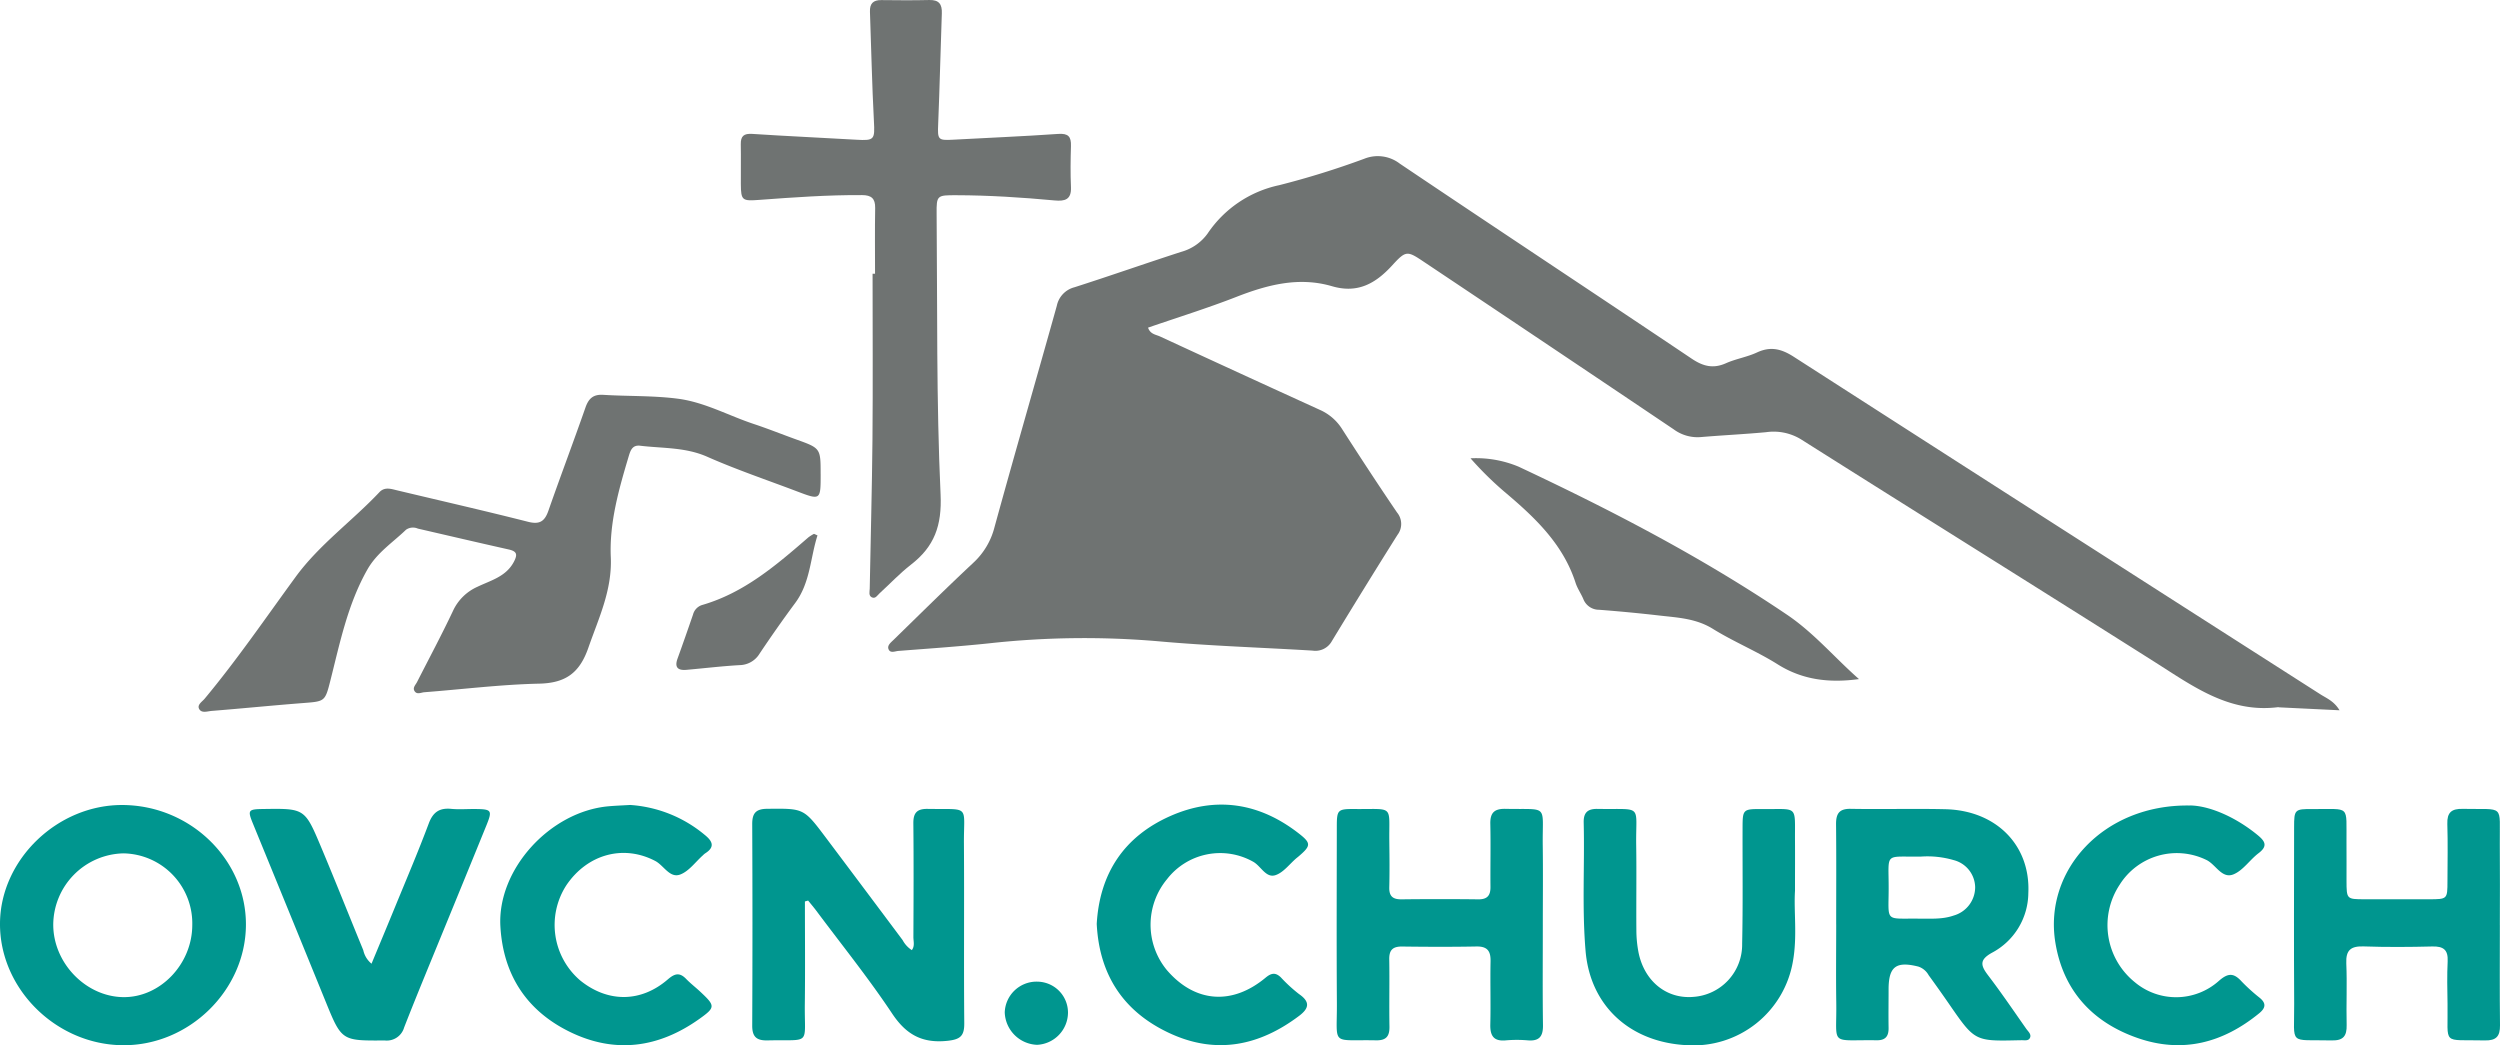
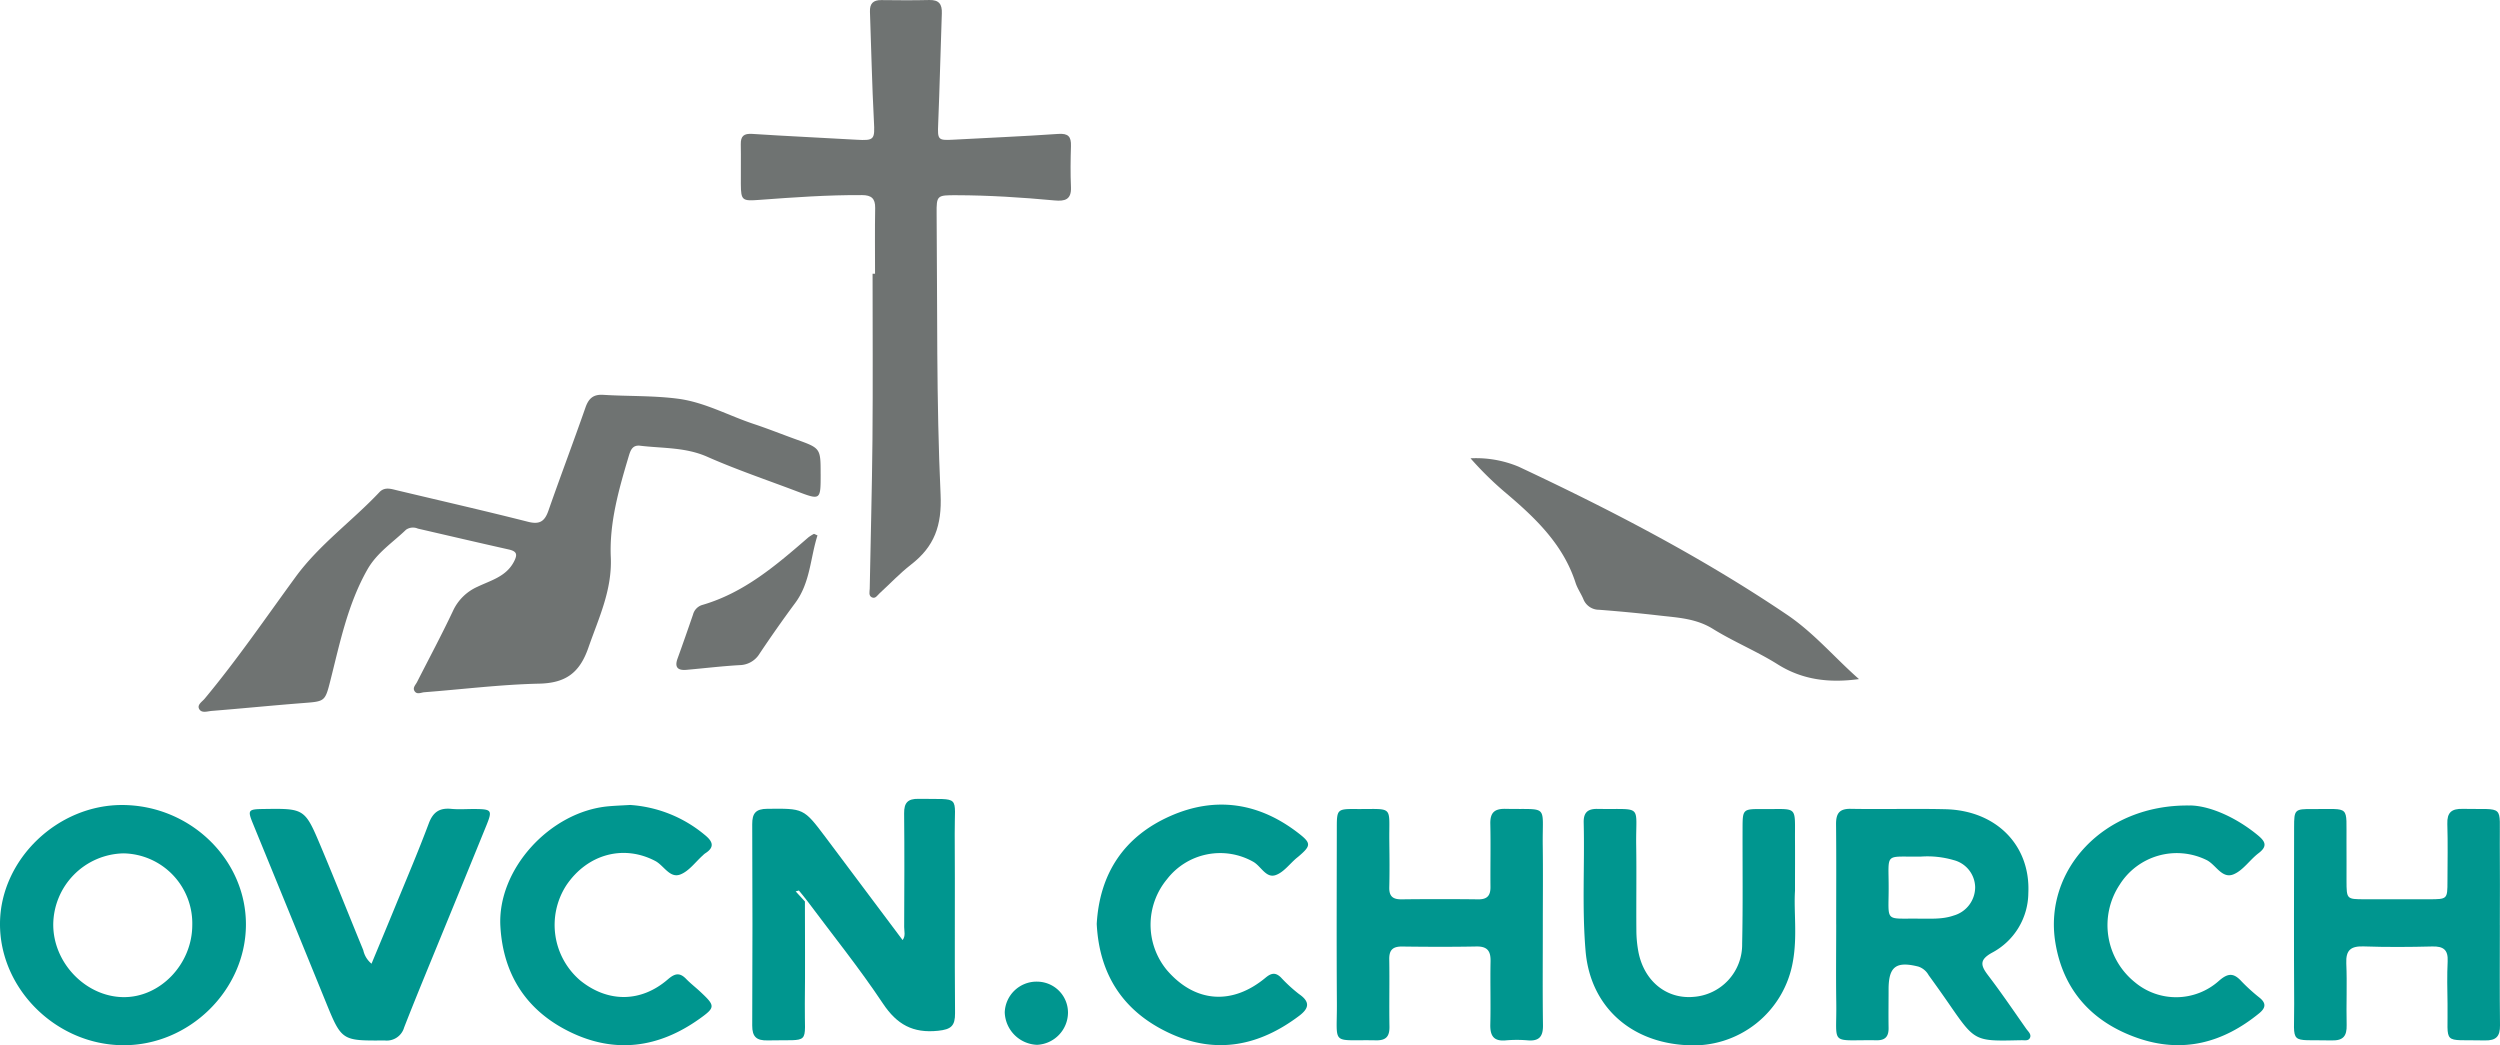
<svg xmlns="http://www.w3.org/2000/svg" id="Group_27" data-name="Group 27" width="436.948" height="182.702" viewBox="0 0 436.948 182.702">
  <defs>
    <clipPath id="clip-path">
      <rect id="Rectangle_18" data-name="Rectangle 18" width="436.948" height="182.702" fill="none" />
    </clipPath>
  </defs>
  <g id="Group_26" data-name="Group 26" clip-path="url(#clip-path)">
-     <path id="Path_7" data-name="Path 7" d="M408.895,124.141l-10.516-.511a1.4,1.4,0,0,0-.237-.029c-8.506,1.067-14.842-3.655-21.46-7.845-20.588-13.034-41.268-25.921-61.863-38.943a9.161,9.161,0,0,0-6.141-1.275c-3.814.354-7.643.536-11.46.858a7.01,7.01,0,0,1-4.7-1.363q-21.675-14.586-43.4-29.1c-3.153-2.112-3.309-2.265-5.79.45-2.918,3.192-6.056,4.95-10.514,3.644-5.81-1.7-11.292-.257-16.752,1.875-5.046,1.97-10.233,3.579-15.406,5.363.374,1.15,1.365,1.21,2.1,1.548q13.922,6.439,27.876,12.8a8.765,8.765,0,0,1,3.922,3.351c3.15,4.906,6.34,9.787,9.619,14.607a3.132,3.132,0,0,1,.076,3.915q-5.8,9.229-11.456,18.549a3.284,3.284,0,0,1-3.388,1.677c-9.005-.544-18.032-.822-27.012-1.635a151.751,151.751,0,0,0-29.63.375c-5.238.549-10.5.908-15.748,1.317-.581.045-1.412.463-1.719-.307-.26-.651.4-1.163.845-1.593,4.631-4.515,9.228-9.069,13.952-13.486a12.691,12.691,0,0,0,3.717-6.212c3.551-12.932,7.291-25.813,10.9-38.729a4.217,4.217,0,0,1,3.079-3.233c6.24-1.995,12.422-4.173,18.656-6.188a8.445,8.445,0,0,0,4.616-3.2,20.107,20.107,0,0,1,12.506-8.453,147.68,147.68,0,0,0,14.871-4.618,6.319,6.319,0,0,1,6.212.847c16.97,11.418,34.04,22.688,51.021,34.09,1.991,1.337,3.751,1.794,5.987.8,1.742-.778,3.7-1.08,5.426-1.884,2.382-1.11,4.27-.632,6.428.755q45.967,29.548,92.014,58.975c1.087.7,2.4,1.186,3.371,2.8" fill="#6f7372" />
    <path id="Path_8" data-name="Path 8" d="M143.433,82.864c0,4.58,0,4.586-4.17,3.005-5.228-1.984-10.542-3.777-15.648-6.035-3.815-1.688-7.794-1.456-11.724-1.93-1.366-.165-1.7.812-2.018,1.885-1.713,5.749-3.383,11.568-3.119,17.588.253,5.773-2.115,10.648-3.921,15.838-1.535,4.412-3.975,6.171-8.617,6.274-6.692.148-13.368.985-20.052,1.5-.585.045-1.333.491-1.742-.257-.309-.565.222-1.041.467-1.523,2.1-4.129,4.288-8.213,6.267-12.4a8.521,8.521,0,0,1,4.278-4.246c2.317-1.121,5-1.751,6.382-4.375.684-1.3.516-1.834-.908-2.153-5.3-1.187-10.588-2.427-15.88-3.648a2.128,2.128,0,0,0-2.064.2c-2.334,2.254-5.093,4.009-6.779,7-3.4,6.025-4.752,12.669-6.411,19.237-.963,3.812-.956,3.756-4.807,4.055-5.331.414-10.653.948-15.983,1.375-.736.059-1.769.462-2.189-.371-.362-.719.541-1.245.974-1.766,5.678-6.821,10.68-14.143,15.912-21.3,4.128-5.642,9.873-9.744,14.634-14.794.933-.99,2.065-.564,3.153-.306C77.083,87.536,84.717,89.275,92.3,91.2c2.032.515,2.9-.083,3.55-1.935,2.107-6.029,4.367-12,6.475-18.033.556-1.592,1.368-2.332,3.124-2.222,4.382.273,8.813.111,13.148.693,4.6.619,8.754,2.945,13.145,4.4,2.5.83,4.95,1.814,7.43,2.708,4.255,1.534,4.257,1.528,4.257,6.054" fill="#6f7372" />
    <path id="Path_9" data-name="Path 9" d="M152.939,47.845c0-3.831-.046-7.663.022-11.493.029-1.668-.67-2.244-2.282-2.253-5.995-.036-11.967.392-17.935.834-3,.222-3.241.139-3.261-2.758-.017-2.315.035-4.63-.01-6.944-.028-1.452.529-1.926,2.021-1.828,6.051.4,12.11.66,18.164,1.017,3.179.188,3.255-.023,3.083-3.252-.337-6.37-.461-12.751-.693-19.127C152,.629,152.61,0,154.032.015c2.8.033,5.594.056,8.388-.013,1.69-.041,2.251.722,2.193,2.322-.235,6.456-.371,12.915-.64,19.37-.113,2.711-.043,2.87,2.586,2.724,6.135-.339,12.276-.584,18.4-1.012,1.77-.123,2.272.486,2.223,2.113-.073,2.392-.105,4.792,0,7.182.1,2.2-1.071,2.5-2.864,2.331-5.723-.53-11.456-.9-17.209-.912-3.33-.006-3.436.016-3.407,3.238.148,16.356-.062,32.729.691,49.057.252,5.469-1.094,9.119-5.182,12.279-1.95,1.508-3.648,3.338-5.477,5-.389.354-.739,1.027-1.372.7-.586-.3-.362-1-.352-1.526.156-8.693.4-17.385.479-26.079.085-9.65.019-19.3.019-28.952h.422" fill="#6f7372" />
-     <path id="Path_10" data-name="Path 10" d="M140.682,157.557c0,5.961.058,11.923-.015,17.884-.09,7.428,1.213,6.215-6.487,6.4-1.938.047-2.716-.608-2.707-2.6q.081-17.589,0-35.18c-.008-1.9.6-2.684,2.621-2.7,6.347-.061,6.356-.138,10.169,4.936q6.758,8.994,13.492,18.007a4.766,4.766,0,0,0,1.612,1.759c.555-.721.273-1.54.276-2.286.029-6.621.061-13.243-.008-19.864-.019-1.848.637-2.566,2.507-2.534,7.536.13,6.288-.824,6.334,6.086.071,10.45-.034,20.9.059,31.351.02,2.252-.683,2.864-2.964,3.1-4.4.456-7.191-1.083-9.65-4.777-4.105-6.169-8.773-11.963-13.21-17.911-.468-.626-.978-1.221-1.469-1.83l-.562.16" fill="#00968f" />
+     <path id="Path_10" data-name="Path 10" d="M140.682,157.557c0,5.961.058,11.923-.015,17.884-.09,7.428,1.213,6.215-6.487,6.4-1.938.047-2.716-.608-2.707-2.6q.081-17.589,0-35.18c-.008-1.9.6-2.684,2.621-2.7,6.347-.061,6.356-.138,10.169,4.936q6.758,8.994,13.492,18.007c.555-.721.273-1.54.276-2.286.029-6.621.061-13.243-.008-19.864-.019-1.848.637-2.566,2.507-2.534,7.536.13,6.288-.824,6.334,6.086.071,10.45-.034,20.9.059,31.351.02,2.252-.683,2.864-2.964,3.1-4.4.456-7.191-1.083-9.65-4.777-4.105-6.169-8.773-11.963-13.21-17.911-.468-.626-.978-1.221-1.469-1.83l-.562.16" fill="#00968f" />
    <path id="Path_11" data-name="Path 11" d="M320.926,161.594c0-5.826.039-11.653-.021-17.478-.019-1.852.49-2.788,2.57-2.749,5.51.1,11.025-.063,16.534.067,8.9.209,14.912,6.318,14.5,14.689a11.911,11.911,0,0,1-6.309,10.372c-2.254,1.237-2.062,2.217-.731,3.961,2.322,3.044,4.473,6.22,6.676,9.355.348.5,1.008,1.013.6,1.676-.312.5-1.023.287-1.568.327-.08.006-.16,0-.24,0-7.78.185-7.776.182-12.253-6.3q-1.769-2.562-3.6-5.078a3.209,3.209,0,0,0-1.785-1.494c-3.908-.984-5.21-.007-5.213,3.98,0,2.234-.038,4.47,0,6.7.027,1.469-.513,2.219-2.088,2.195-8.355-.125-6.943,1.149-7.056-6.577-.066-4.548-.012-9.1-.01-13.647m14.392-1.033c2.064-.018,4.143.158,6.15-.546a5.153,5.153,0,0,0,3.742-4.979,4.989,4.989,0,0,0-3.753-4.706,16.376,16.376,0,0,0-5.665-.619c-6.6.113-5.674-.928-5.7,5.66-.02,5.9-.7,5.122,5.221,5.19" fill="#00968f" />
    <path id="Path_12" data-name="Path 12" d="M42.983,161.683c-.068,11.427-9.953,21.086-21.5,21C9.8,182.6-.08,172.806,0,161.37.08,150.2,10.11,140.573,21.543,140.7c11.825.129,21.509,9.607,21.44,20.985m-9.377.012a12.244,12.244,0,0,0-12.045-12.547A12.549,12.549,0,0,0,9.307,161.621c.007,6.676,5.646,12.536,12.179,12.656,6.465.118,12.1-5.727,12.12-12.582" fill="#00968f" />
    <path id="Path_13" data-name="Path 13" d="M269.652,161.712c0,5.828-.054,11.657.028,17.483.028,1.958-.659,2.8-2.646,2.639a21.992,21.992,0,0,0-3.832,0c-2.171.205-2.777-.826-2.727-2.821.092-3.67-.032-7.345.044-11.016.037-1.814-.592-2.608-2.494-2.571-4.313.084-8.629.064-12.943.008-1.627-.022-2.3.581-2.27,2.246.068,3.91-.033,7.824.037,11.735.031,1.724-.584,2.45-2.363,2.413-7.994-.164-6.774,1.124-6.826-6.579-.068-10.219-.023-20.438-.012-30.656,0-3.1.113-3.218,3.264-3.192,6.85.057,5.826-.8,5.913,5.784.034,2.634.059,5.27-.008,7.9-.039,1.559.614,2.118,2.139,2.1q6.71-.081,13.423,0c1.556.017,2.139-.659,2.125-2.158-.035-3.672.058-7.346-.026-11.016-.045-1.96.7-2.686,2.677-2.642,7.649.171,6.392-.953,6.487,6.45.06,4.63.012,9.261.01,13.891" fill="#00968f" />
    <path id="Path_14" data-name="Path 14" d="M436.924,161.716c0,5.825-.048,11.65.024,17.474.023,1.938-.661,2.7-2.654,2.653-7.664-.186-6.394,1.016-6.516-6.4-.041-2.473-.1-4.952.022-7.419.1-2.029-.746-2.644-2.676-2.6-3.991.1-7.989.129-11.977-.01-2.25-.078-3.167.616-3.063,2.971.158,3.584-.023,7.181.062,10.77.046,1.907-.581,2.738-2.612,2.689-7.657-.184-6.516,1.015-6.56-6.365-.063-10.293-.022-20.586-.012-30.879,0-3.116.09-3.22,3.255-3.194,6.686.056,5.84-.845,5.9,5.815.022,2.234,0,4.468.005,6.7.011,3.237.015,3.245,3.14,3.252q5.631.014,11.261,0c3.227-.005,3.234-.011,3.243-3.131.009-3.351.081-6.7-.024-10.052-.063-2,.748-2.66,2.685-2.617,7.463.165,6.415-.98,6.486,6.218.047,4.707.009,9.415.007,14.123" fill="#00968f" />
    <path id="Path_15" data-name="Path 15" d="M313.732,155.642c-.236,3.612.422,8.013-.366,12.372a17.649,17.649,0,0,1-18.536,14.663c-10.015-.509-16.88-6.931-17.7-16.418-.644-7.49-.149-14.988-.333-22.479-.043-1.72.648-2.431,2.411-2.4,8.086.146,6.658-.982,6.766,6.375.074,4.945-.009,9.893.031,14.839a20.811,20.811,0,0,0,.361,3.8c.991,5.08,4.889,8.236,9.584,7.841a9.15,9.15,0,0,0,8.541-9.29c.145-6.7.055-13.4.073-20.1.009-3.424.02-3.46,3.5-3.434,6.332.047,5.618-.773,5.664,5.576.019,2.633,0,5.266,0,8.662" fill="#00968f" />
    <path id="Path_16" data-name="Path 16" d="M64.934,168.44c1.421-3.425,2.769-6.641,4.091-9.869,2-4.873,4.068-9.718,5.915-14.648.749-2,1.883-2.747,3.932-2.55,1.346.129,2.713.017,4.071.026,3.016.019,3.154.2,2.044,2.929q-3.834,9.423-7.7,18.833c-2.232,5.466-4.506,10.917-6.652,16.417a3.159,3.159,0,0,1-3.4,2.273c-7.528.049-7.514.093-10.347-6.865q-6.319-15.519-12.674-31.023c-.964-2.359-.852-2.526,1.747-2.565,7.249-.109,7.3-.131,10.1,6.513,2.539,6.029,4.944,12.115,7.433,18.166a4.2,4.2,0,0,0,1.447,2.363" fill="#00968f" />
    <path id="Path_17" data-name="Path 17" d="M110.175,140.693a22.686,22.686,0,0,1,12.932,5.173c1.353,1.082,1.995,2.13.116,3.3a2.88,2.88,0,0,0-.359.316c-1.311,1.163-2.448,2.794-3.981,3.368-1.826.684-2.855-1.577-4.348-2.365-5.5-2.9-11.832-1.246-15.538,4.225a12.757,12.757,0,0,0,2.432,16.669c4.809,3.874,10.589,3.863,15.291-.2,1.206-1.042,2.059-1.263,3.2-.087.775.8,1.669,1.484,2.484,2.248,2.626,2.461,2.672,2.724-.184,4.754-7.08,5.035-14.685,6.124-22.6,2.266-7.6-3.705-11.671-10.006-12.161-18.42-.58-9.959,8.647-20.106,18.906-21.019,1.267-.112,2.539-.156,3.809-.232" fill="#00968f" />
    <path id="Path_18" data-name="Path 18" d="M191.682,161.528c.5-8.9,4.81-15.335,12.864-18.9,7.967-3.525,15.6-2.314,22.481,3.06,2.179,1.7,2.094,2.15-.067,4-.122.1-.248.2-.37.3-1.212,1.031-2.276,2.521-3.675,2.974-1.667.539-2.519-1.582-3.875-2.341a11.743,11.743,0,0,0-15.072,3.045,12.457,12.457,0,0,0-.028,15.881c4.884,5.691,11.391,6.223,17.263,1.328,1-.833,1.742-.945,2.669-.044a26.1,26.1,0,0,0,3.169,2.91c1.969,1.359,1.78,2.485.012,3.816-6.921,5.213-14.409,6.779-22.466,3.1-8.123-3.707-12.441-10.147-12.9-19.14" fill="#00968f" />
    <path id="Path_19" data-name="Path 19" d="M382.678,140.778c3.186-.008,7.832,1.823,11.936,5.2,1.321,1.087,1.749,1.921.133,3.145-1.521,1.152-2.682,2.985-4.351,3.685-2.057.863-3.1-1.7-4.751-2.5a11.787,11.787,0,0,0-15.159,4.3,12.8,12.8,0,0,0,2.609,17.038,11.226,11.226,0,0,0,14.738-.225c1.594-1.395,2.577-1.379,3.921.08a31.2,31.2,0,0,0,3.192,2.893c1.188.977,1.029,1.789-.08,2.7-6.331,5.18-13.4,7.062-21.261,4.327-7.96-2.768-13.034-8.366-14.38-16.735-2.021-12.571,8.4-24.114,23.453-23.9" fill="#00968f" />
    <path id="Path_20" data-name="Path 20" d="M324.915,118.691c-5.167.7-9.839.169-14.209-2.575-3.642-2.287-7.682-3.94-11.338-6.208-2.957-1.834-6.179-1.96-9.4-2.332q-5.229-.6-10.482-1a2.936,2.936,0,0,1-2.762-1.9c-.409-.951-1.028-1.827-1.343-2.8-2.212-6.848-7.186-11.5-12.471-15.954a58.491,58.491,0,0,1-5.894-5.819,19.3,19.3,0,0,1,8.41,1.464c16.208,7.606,32.059,15.837,46.926,25.886,4.73,3.2,8.331,7.529,12.565,11.243" fill="#6f7372" />
    <path id="Path_21" data-name="Path 21" d="M142.882,93.576c-1.265,3.947-1.254,8.257-3.9,11.818-2.14,2.882-4.2,5.828-6.2,8.811a4.162,4.162,0,0,1-3.52,2.046c-3.1.178-6.194.55-9.293.825-1.5.132-2.1-.438-1.548-1.969.925-2.551,1.816-5.113,2.7-7.677a2.378,2.378,0,0,1,1.566-1.68c7.366-2.123,12.991-6.967,18.606-11.835a7.38,7.38,0,0,1,.978-.612l.605.273" fill="#6f7372" />
    <path id="Path_22" data-name="Path 22" d="M181.2,171.573a5.412,5.412,0,0,1,5.463,5.44,5.673,5.673,0,0,1-5.4,5.6,5.873,5.873,0,0,1-5.655-5.669,5.568,5.568,0,0,1,5.6-5.375" fill="#00968f" />
  </g>
</svg>